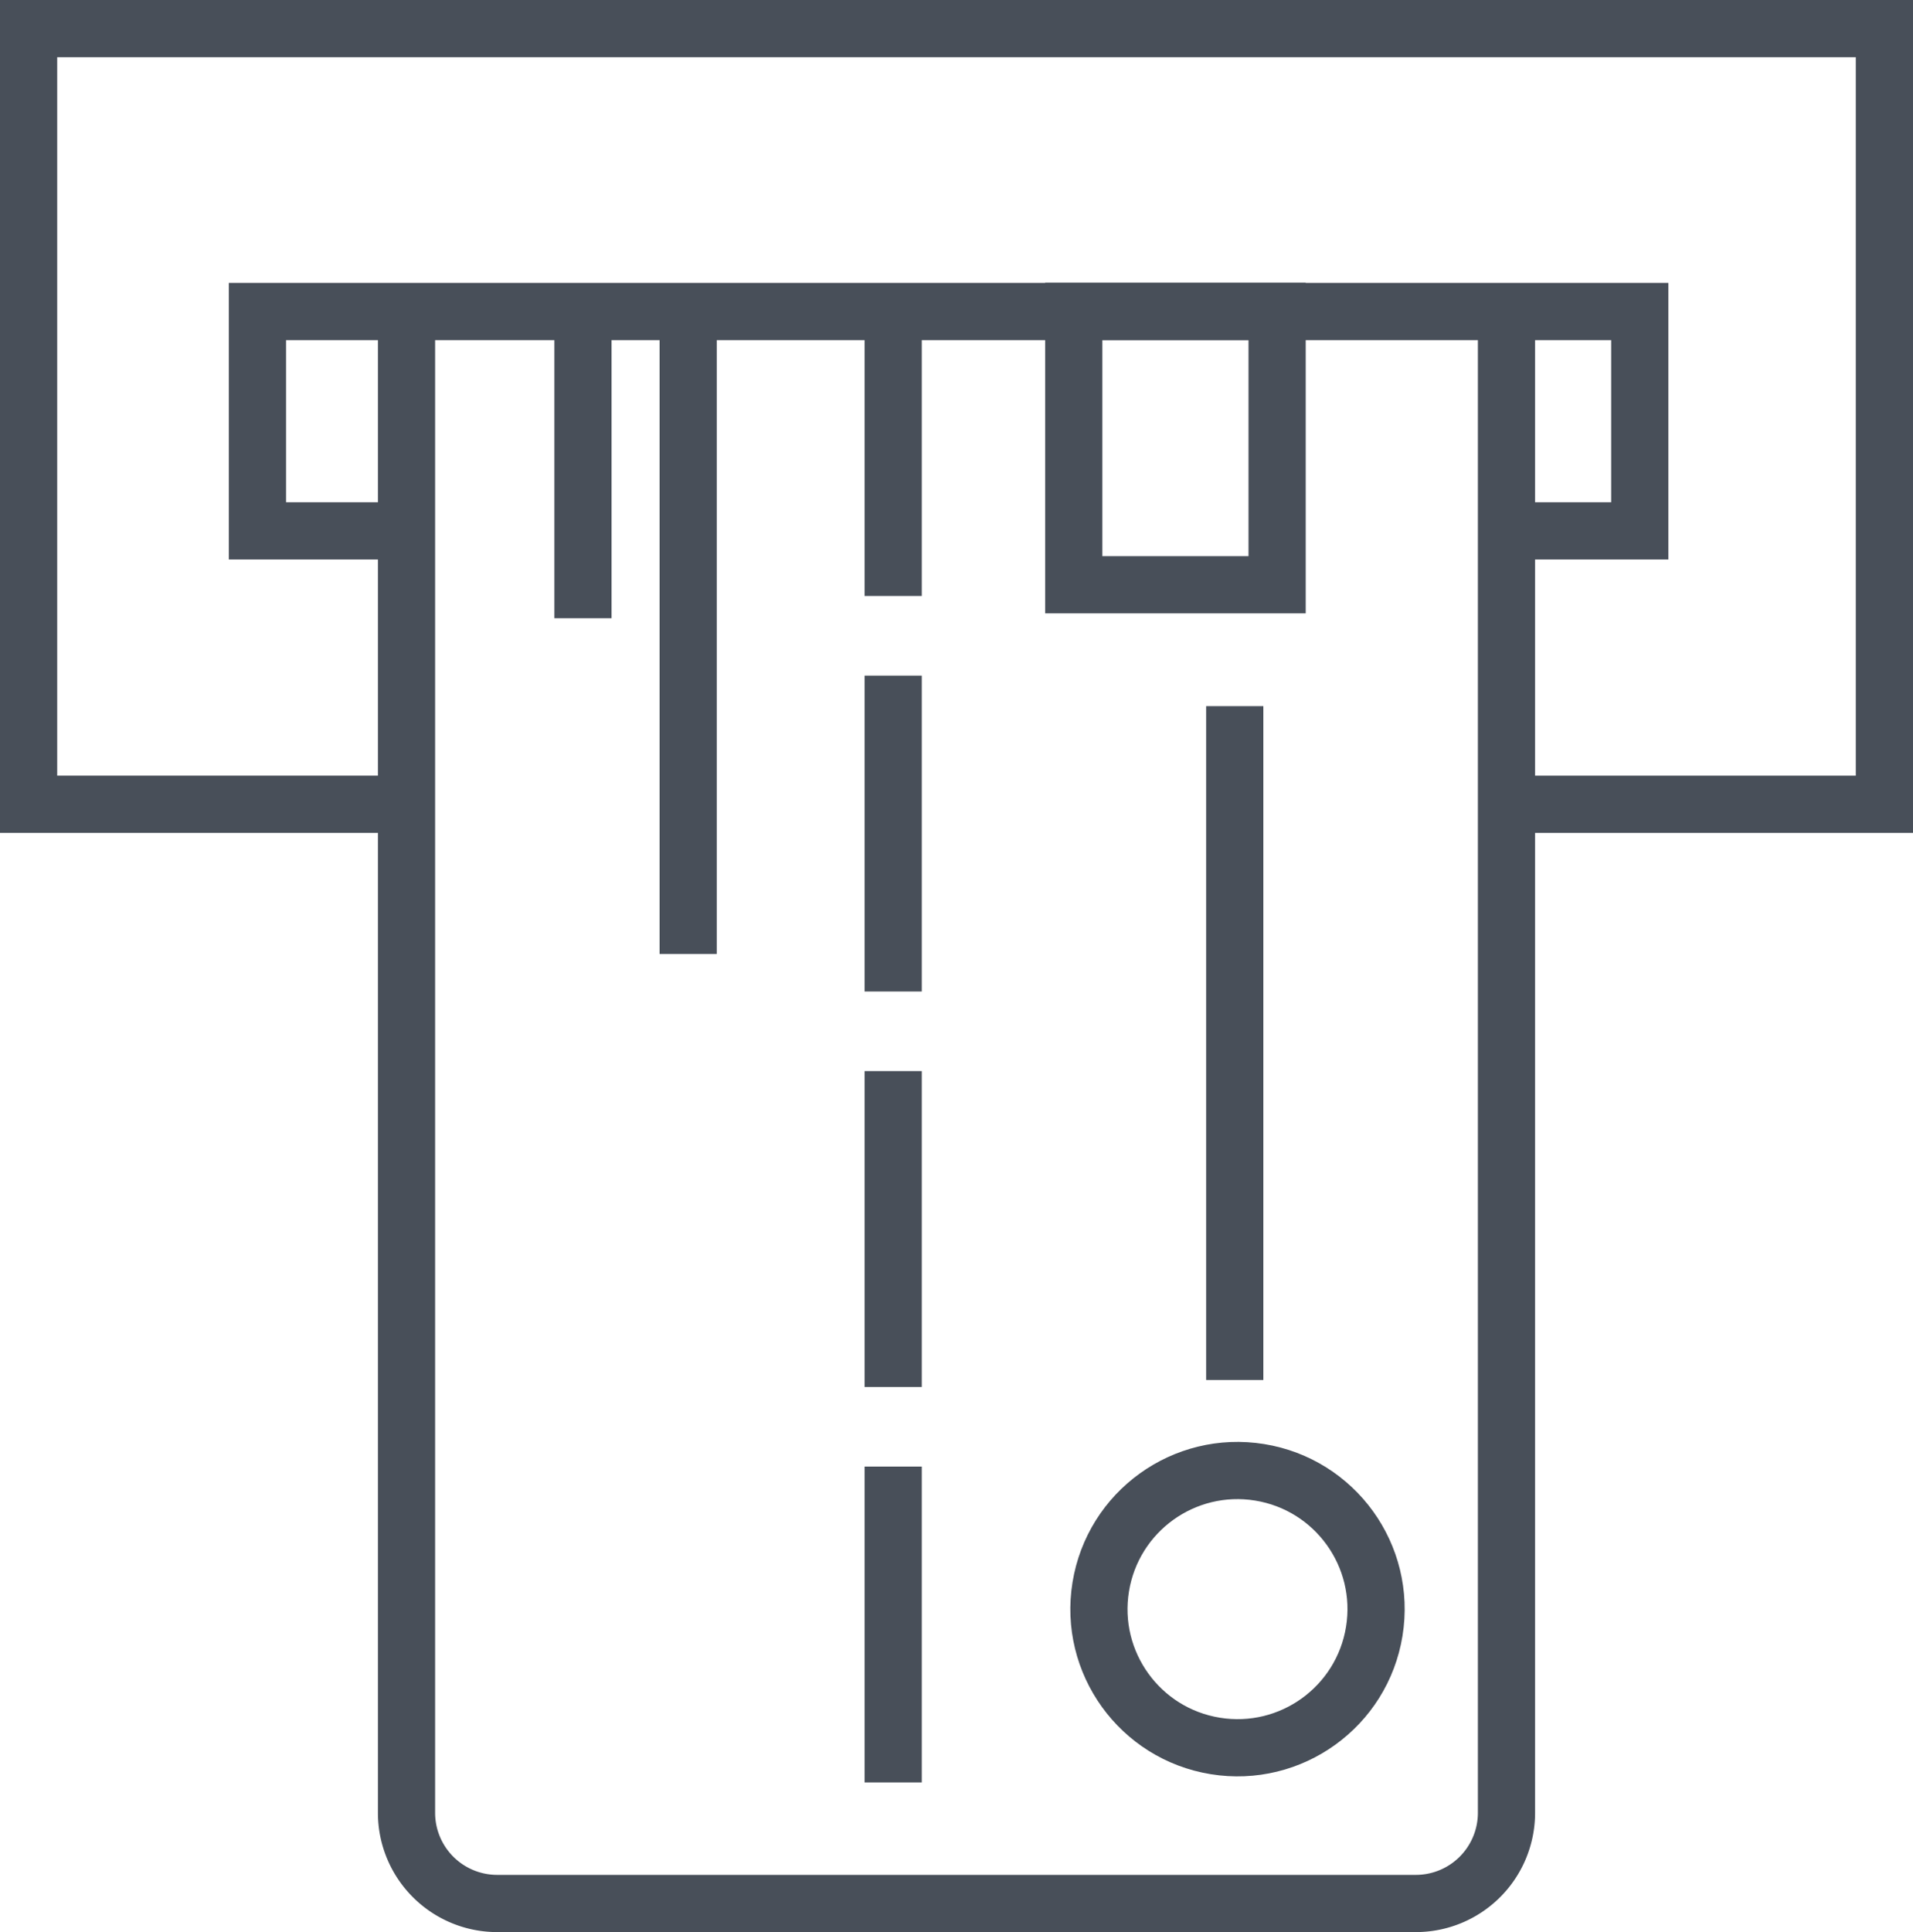
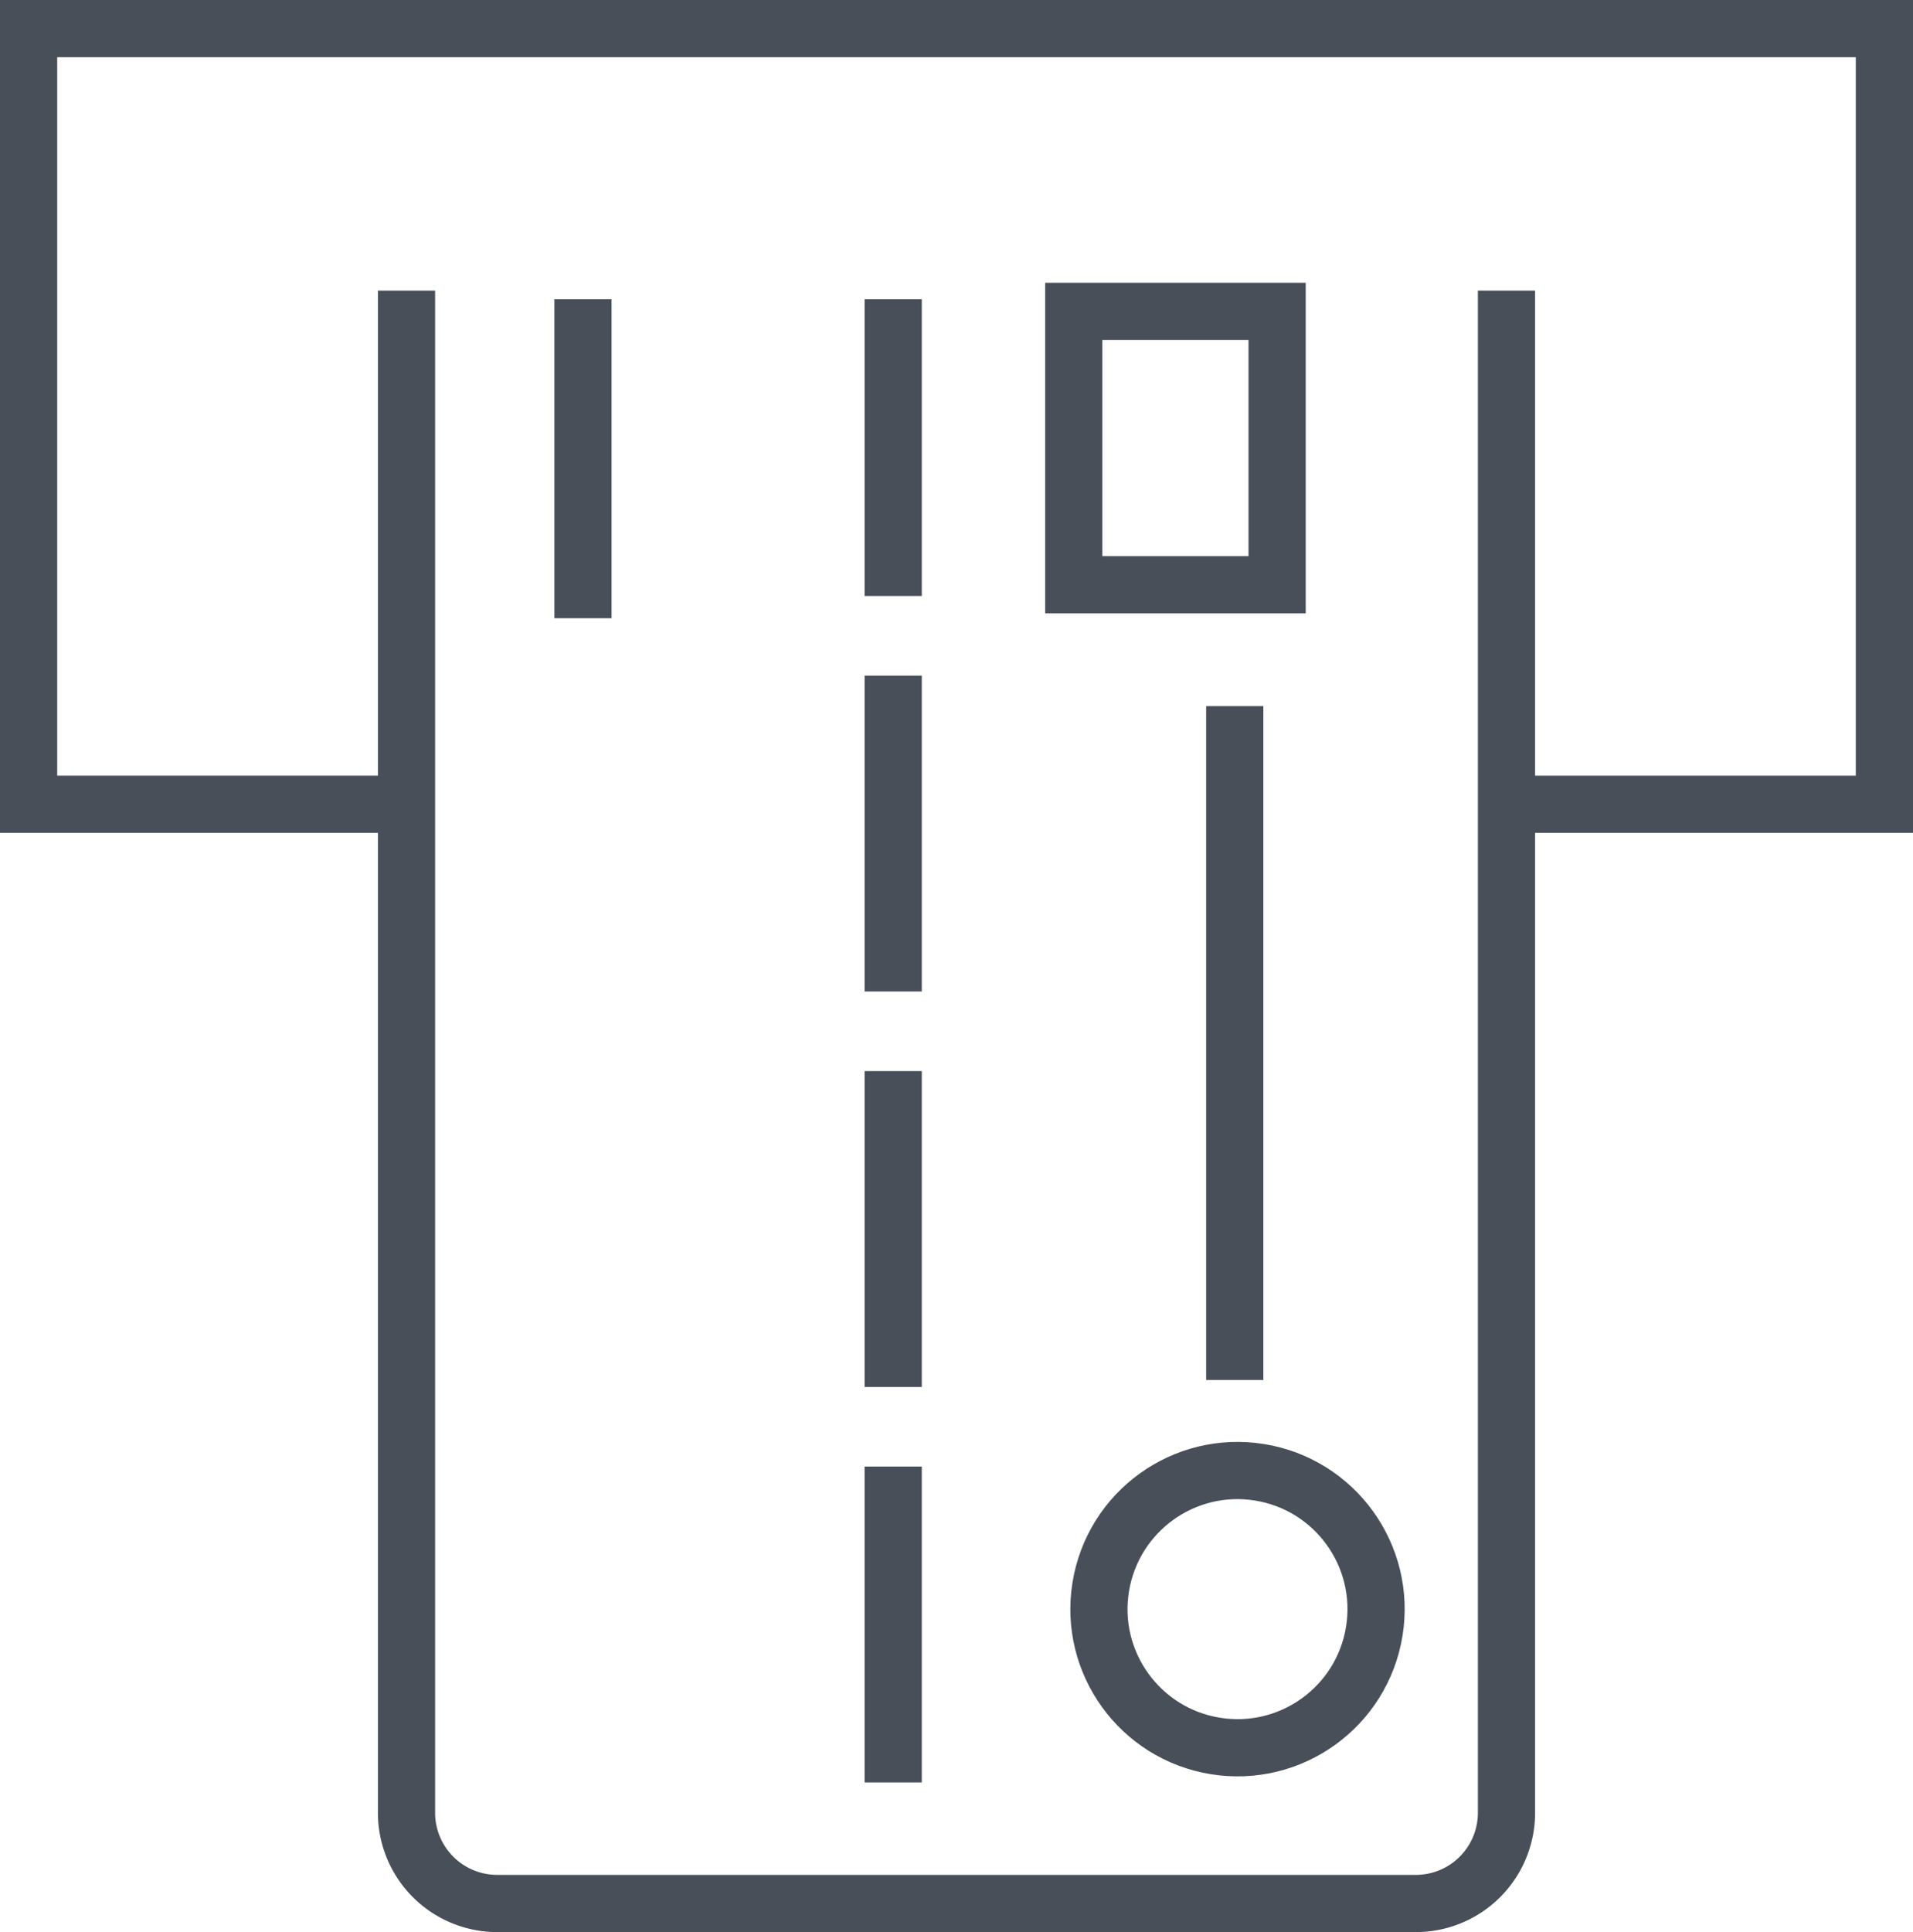
<svg xmlns="http://www.w3.org/2000/svg" width="100.333" height="101.301" viewBox="0 0 100.333 101.301">
  <defs>
    <style>.a,.b,.c{fill:none;}.a,.b{stroke:#484f59;stroke-width:3px;}.a{stroke-miterlimit:10;}</style>
  </defs>
  <g transform="translate(-68.575 -633.678)">
    <path class="a" d="M89.639 675.846H70.075V635.178h97.333v40.669h-20.1" />
    <path class="a" d="M147.587 648.916v79.822a4.755 4.755.0 01-4.742 4.741H94.639a4.756 4.756.0 01-4.743-4.741V648.916" />
    <line class="b" y2="15.559" transform="translate(115.421 649.367)" />
    <line class="b" y2="16.725" transform="translate(99.15 649.367)" />
-     <line class="b" y2="34.33" transform="translate(104.669 649.367)" />
    <line class="b" y2="35.33" transform="translate(133.335 670.701)" />
    <line class="b" y2="16.561" transform="translate(115.421 669.102)" />
    <line class="b" y2="16.561" transform="translate(115.421 689.836)" />
    <line class="b" y2="16.56" transform="translate(115.421 710.572)" />
    <circle class="b" cx="7.268" cy="7.268" r="7.268" transform="matrix(0.16, -0.987, 0.987, 0.16, 125.143, 724.057)" />
    <rect class="a" width="10.666" height="14.332" transform="translate(124.891 650.005)" />
    <rect class="c" width="80.667" height="12" transform="translate(78.408 637.846)" />
-     <path class="a" d="M89.578 661.512h-7.5v-11.5h72.5v11.5h-7" />
  </g>
</svg>